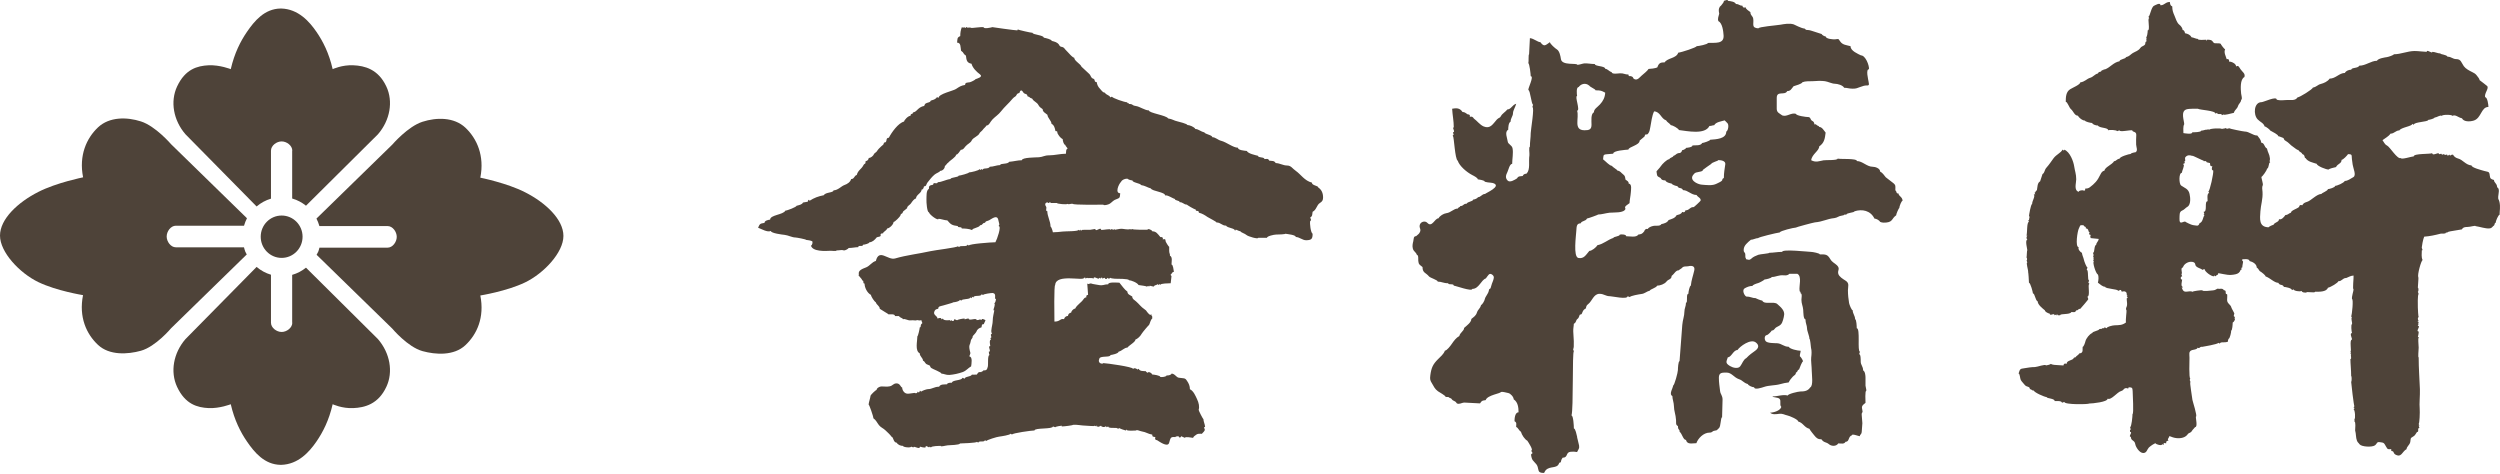
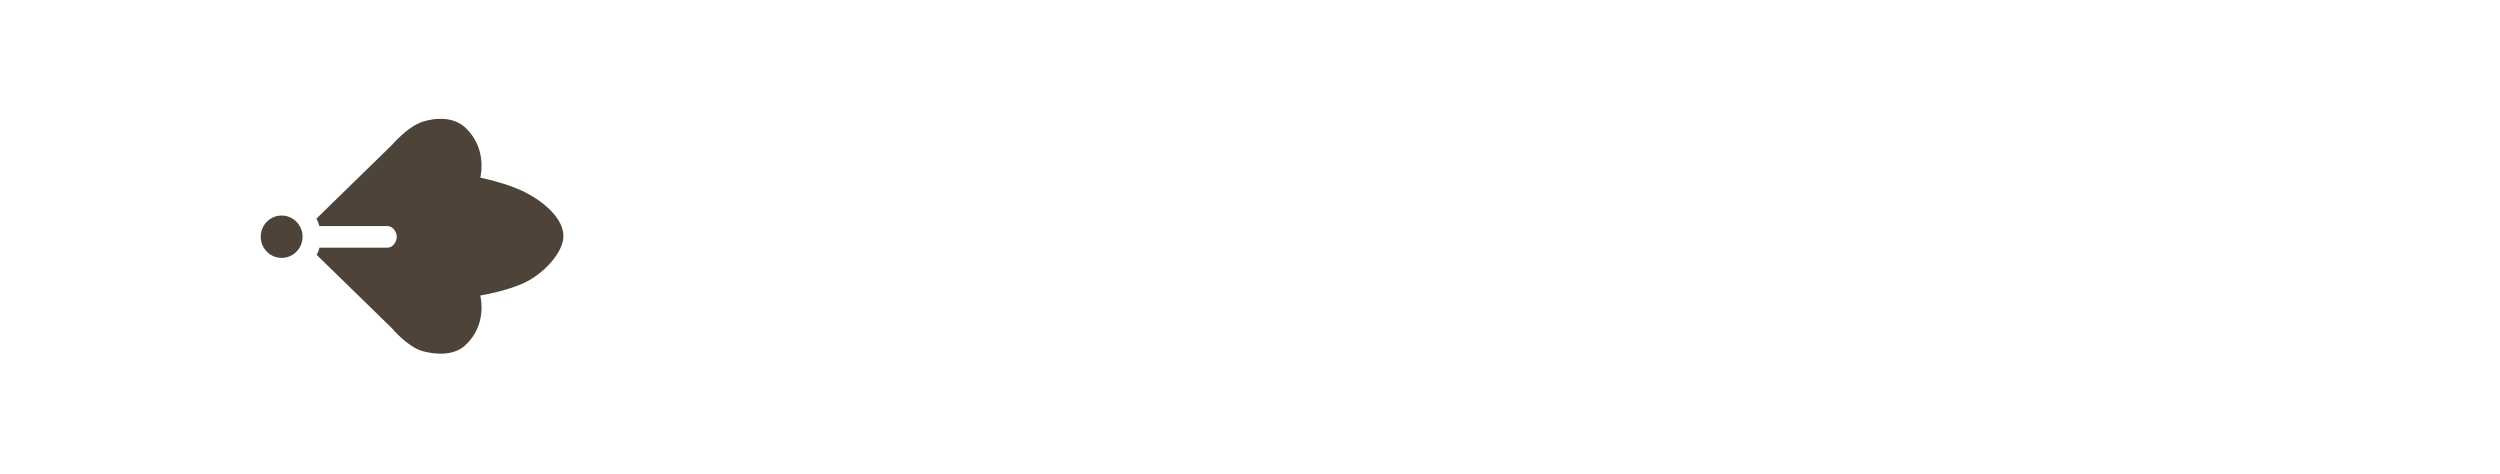
<svg xmlns="http://www.w3.org/2000/svg" width="290" height="55" viewBox="0 0 290 55" fill="none">
  <path d="M32.67 25.002C31.33 25.002 30.243 26.102 30.243 27.459C30.243 28.816 31.33 29.916 32.67 29.916C34.011 29.916 35.098 28.816 35.098 27.459C35.098 26.102 34.011 25.002 32.67 25.002Z" fill="#4E4339" />
-   <path d="M33.908 17.48C33.908 16.885 33.258 16.404 32.671 16.404C32.084 16.404 31.433 16.885 31.433 17.48V23.044C30.814 23.228 30.251 23.533 29.767 23.951L21.516 15.577C20.112 13.955 19.731 11.779 20.54 10.037C21.484 8.013 22.896 7.636 24.198 7.572C25.499 7.516 26.768 8.021 26.768 8.021C27.196 6.167 27.902 4.778 28.648 3.694C29.497 2.457 30.671 1.012 32.56 0.988H32.623C34.591 1.044 35.876 2.481 36.709 3.694C37.455 4.778 38.161 6.151 38.589 8.021C38.589 8.021 39.684 7.508 40.985 7.572C42.286 7.628 43.873 8.013 44.817 10.037C45.634 11.771 45.245 13.955 43.841 15.577L35.495 23.862C35.027 23.485 34.487 23.196 33.892 23.027V17.471L33.908 17.48Z" fill="#4E4339" />
-   <path d="M33.908 37.432C33.908 38.026 33.258 38.508 32.671 38.508C32.084 38.508 31.433 38.026 31.433 37.432V31.868C30.814 31.683 30.251 31.378 29.767 30.96L21.516 39.334C20.112 40.956 19.731 43.132 20.54 44.874C21.484 46.898 22.896 47.275 24.198 47.339C25.499 47.395 26.768 46.89 26.768 46.89C27.196 48.744 27.902 50.133 28.648 51.217C29.497 52.454 30.671 53.899 32.56 53.923H32.623C34.591 53.867 35.876 52.43 36.709 51.217C37.455 50.133 38.161 48.761 38.589 46.89C38.589 46.89 39.684 47.404 40.985 47.339C42.286 47.283 43.873 46.898 44.817 44.874C45.634 43.14 45.245 40.956 43.841 39.334L35.495 31.049C35.027 31.426 34.487 31.715 33.892 31.884V37.44L33.908 37.432Z" fill="#4E4339" />
  <path d="M36.875 29.266C36.835 29.37 36.772 29.458 36.724 29.555L45.507 38.121C45.507 38.121 47.292 40.257 49.014 40.731C50.529 41.148 52.655 41.293 53.988 40.04C55.321 38.788 56.225 36.829 55.718 34.276C55.718 34.276 58.78 33.786 60.898 32.766C63.088 31.714 65.357 29.29 65.357 27.371C65.357 25.452 63.294 23.509 60.898 22.297C58.804 21.229 55.718 20.61 55.718 20.61C56.225 18.057 55.313 16.066 53.988 14.813C52.655 13.561 50.616 13.609 49.014 14.123C47.316 14.661 45.507 16.773 45.507 16.773L36.709 25.355C36.851 25.628 36.962 25.918 37.05 26.223H44.959C45.547 26.223 46.023 26.881 46.023 27.475C46.023 28.069 45.547 28.728 44.959 28.728H37.05C37.05 28.728 37.05 28.744 37.05 28.752C37.002 28.92 36.962 29.097 36.891 29.266H36.875Z" fill="#4E4339" />
-   <path d="M28.474 29.226C28.514 29.33 28.577 29.418 28.625 29.515L19.842 38.081C19.842 38.081 18.057 40.217 16.335 40.691C14.82 41.108 12.694 41.253 11.361 40C10.028 38.748 9.124 36.789 9.631 34.236C9.631 34.236 6.569 33.746 4.451 32.726C2.269 31.674 0 29.25 0 27.331C0 25.412 2.063 23.469 4.459 22.256C6.553 21.189 9.639 20.57 9.639 20.57C9.132 18.017 10.044 16.026 11.369 14.774C12.702 13.521 14.741 13.569 16.343 14.083C18.041 14.621 19.85 16.733 19.85 16.733L28.648 25.316C28.506 25.588 28.395 25.878 28.307 26.183H20.397C19.81 26.183 19.334 26.841 19.334 27.435C19.334 28.029 19.81 28.688 20.397 28.688H28.307C28.307 28.688 28.307 28.704 28.307 28.712C28.355 28.88 28.395 29.057 28.466 29.226H28.474Z" fill="#4E4339" />
-   <path fill-rule="evenodd" clip-rule="evenodd" d="M124.614 6.705C124.614 7.066 125.336 7.403 125.455 7.74C125.757 8.013 126.042 8.286 126.344 8.567C126.558 8.76 126.526 9.041 126.804 9.121C127.113 9.218 126.851 9.523 127.216 9.523C127.264 9.82 127.375 10.069 127.581 10.277C127.764 10.462 127.907 10.743 128.152 10.743C128.375 11.072 128.644 10.984 128.803 11.297C128.867 11.273 128.93 11.241 128.993 11.209C128.993 11.361 130.453 11.867 130.763 11.867C130.763 12.1 130.945 11.835 130.945 12.06C131.485 12.06 131.239 12.22 131.739 12.293C132.222 12.357 132.802 12.807 133.27 12.807C133.27 13.12 135.325 13.377 135.499 13.738C136.023 13.818 136.173 13.995 136.57 14.075C136.713 14.107 137.736 14.364 137.736 14.501C137.974 14.501 138.538 14.717 138.665 14.966C139.014 14.966 139.244 15.247 139.696 15.352C139.815 15.585 140.624 15.657 140.624 15.914C141.005 15.914 141.275 16.243 141.648 16.331C142.282 16.492 143.044 17.134 143.599 17.134C143.599 17.423 144.329 17.479 144.631 17.512C144.781 17.825 145.599 17.985 145.932 18.074C145.932 18.338 146.67 18.178 146.67 18.451C146.963 18.451 147.098 18.355 147.233 18.636C147.542 18.684 147.82 18.611 147.979 18.917C148.431 18.917 148.843 19.198 149.28 19.198C149.78 19.198 149.899 19.543 150.327 19.832C150.882 20.217 151.343 20.98 152.176 21.181C152.176 21.534 152.913 21.526 152.913 21.743C153.31 22.008 153.477 22.409 153.477 22.907C153.477 23.22 153.382 23.381 153.104 23.549C152.723 23.79 152.723 24.336 152.263 24.569C152.207 24.874 152.263 25.083 151.985 25.227C152.017 25.356 152.176 25.613 151.985 25.613C151.906 25.926 152.049 27.01 152.263 27.114C152.263 27.716 152.136 27.853 151.525 27.869C151.089 27.877 150.732 27.491 150.311 27.491C150.311 27.243 149.391 27.162 149.105 27.114C149.105 27.178 148.328 27.21 148.018 27.21C147.804 27.21 146.963 27.387 146.963 27.588H145.948C145.948 27.773 144.766 27.427 144.591 27.259C144.432 27.098 143.893 26.953 143.893 26.825C143.71 26.825 143.48 26.648 143.338 26.64C143.274 26.697 143.361 26.777 143.242 26.737C143.242 26.456 142.362 26.456 142.227 26.175C141.719 26.175 141.624 25.805 141.108 25.805C141.108 25.701 140.291 25.316 140.069 25.171C139.759 24.954 139.434 24.754 139.069 24.673C139.069 24.296 138.696 24.625 138.696 24.296C138.538 24.296 137.673 23.766 137.673 23.734C137.316 23.734 137.244 23.453 136.84 23.453C136.84 23.228 136.284 23.3 136.284 23.076C136.142 23.076 135.293 22.514 135.166 22.698C135.166 22.257 133.674 22.209 133.492 21.855C133.048 21.735 132.881 21.55 132.373 21.47C132.254 21.237 131.35 21.197 131.35 20.908C131.239 20.964 130.786 20.787 130.786 20.723C130.509 20.723 130.176 20.828 130.041 21.092C129.755 21.373 129.311 22.417 129.945 22.417C129.89 22.803 129.977 22.939 129.581 23.076C129.12 23.228 129.081 23.389 128.748 23.622C128.557 23.758 127.994 23.87 127.994 23.742C127.772 23.75 124.455 23.79 124.455 23.646C124.178 23.589 124.059 23.766 123.813 23.646C123.813 23.758 122.599 23.654 122.599 23.549H121.861C121.861 23.308 121.702 23.581 121.583 23.549C121.583 23.381 121.02 23.517 121.345 23.967C121.464 24.119 121.218 24.497 121.488 24.497C121.488 25.091 121.861 25.669 121.861 26.279C121.94 26.279 122.115 26.769 122.131 26.945C122.512 26.945 122.908 26.897 123.289 26.857C123.591 26.817 125.114 26.857 125.114 26.657C125.177 26.697 125.233 26.721 125.296 26.753C125.296 26.608 125.392 26.608 125.392 26.753C125.598 26.729 125.273 26.657 125.812 26.657H126.463C126.526 26.657 126.986 26.552 127.066 26.568C127.066 26.97 127.716 26.263 127.716 26.657C127.97 26.721 128.827 26.472 128.827 26.657C129.057 26.705 128.605 26.456 129.2 26.657C129.2 26.528 129.295 26.528 129.295 26.657C129.493 26.632 129.692 26.592 129.89 26.552C130.374 26.488 130.715 26.713 131.151 26.56V26.648C131.215 26.616 131.286 26.592 131.342 26.56C131.342 26.672 132.825 26.648 133.111 26.648C133.111 26.504 133.555 26.6 133.674 26.833C134.111 26.833 134.277 27.106 134.603 27.5C134.841 27.475 134.944 27.572 134.88 27.78C135.11 27.684 135.221 27.748 135.206 27.973C135.229 28.078 135.555 28.624 135.626 28.624V29.097C135.626 29.402 135.745 29.451 135.713 29.659C136.039 29.82 135.896 30.35 135.896 30.687C136.086 30.687 136.134 31.353 136.173 31.538C135.92 31.538 135.943 31.819 135.801 31.819C135.793 31.907 135.816 31.972 135.896 32.004C135.864 32.293 135.84 32.574 135.801 32.855C135.586 32.879 134.595 32.855 134.595 33.047C134.484 33.064 134.595 33.007 134.499 32.959C134.301 32.975 134.634 33.168 134.214 32.959C134.214 33.136 133.968 32.983 133.841 33.24C133.777 33.256 133.436 33.144 133.373 33.144C133.349 33.176 133.23 33.361 133.238 33.16C133.238 33.152 133.008 33.248 133 33.248C133 33.168 132.349 33.12 132.072 33.064C131.937 32.791 131.191 32.502 130.953 32.502C130.953 32.317 129.573 32.341 129.327 32.333C129.097 32.317 128.811 32.277 128.811 32.221C128.692 32.349 128.565 32.349 128.438 32.221C128.438 32.413 128.16 32.413 128.16 32.221C127.494 32.445 128.129 32.14 127.7 32.221V32.317C127.637 32.277 127.573 32.253 127.51 32.221C127.51 32.566 126.859 31.907 126.859 32.317C126.59 32.172 126.121 32.333 126.121 32.221C125.661 32.453 126.121 32.14 125.749 32.221C125.749 32.646 122.472 31.699 122.401 33.064C122.25 33.064 122.305 36.709 122.313 37.303C122.591 37.303 122.758 37.255 122.98 37.11C123.115 37.006 123.257 36.982 123.424 37.022C123.495 36.789 123.654 36.66 123.884 36.645C123.884 36.46 124.075 36.267 124.257 36.267C124.257 36.106 124.511 35.801 124.717 35.801C124.955 35.32 125.392 35.159 125.725 34.661C125.796 34.557 125.899 34.501 126.026 34.485C125.971 34.324 126.026 34.228 126.217 34.204C126.185 33.77 126.153 33.328 126.121 32.887C126.32 33.039 126.344 32.847 126.59 32.887C126.59 32.919 127.121 33.007 127.367 33.047C128.01 33.176 127.986 32.983 128.549 32.983C128.549 32.678 129.549 32.791 129.85 32.791C130.16 33.16 130.437 33.593 130.779 33.826C130.779 34.148 131.088 34.228 131.342 34.396C131.342 34.693 131.564 34.774 131.778 34.958C132.175 35.304 132.334 35.585 132.762 35.874C133.079 36.099 132.921 36.05 133.159 36.299C133.254 36.396 133.413 36.628 133.571 36.46C133.571 36.893 133.666 36.388 133.666 36.934C133.444 37.134 133.428 37.439 133.293 37.688C133.262 37.688 132.532 38.539 132.429 38.724C132.294 38.981 131.969 39.31 131.715 39.382C131.715 39.679 131.017 40.017 130.779 40.322C130.414 40.322 130.168 40.699 129.755 40.795C129.755 41.012 128.946 41.181 128.819 41.181C128.819 41.494 127.676 41.245 127.534 41.574C127.248 42.225 127.978 42.249 127.978 42.12C128.406 42.136 131.421 42.554 131.421 42.779C131.516 42.746 131.604 42.714 131.707 42.682C131.707 42.915 131.897 42.642 131.897 42.875C131.953 42.851 132.016 42.811 132.08 42.779C132.238 43.092 132.595 43.028 132.921 43.06C132.921 43.148 133.206 43.341 133.206 43.156C133.333 43.156 133.571 43.244 133.666 43.445C133.809 43.445 134.595 43.549 134.595 43.726C134.761 43.774 135.332 43.702 135.332 43.541C135.459 43.597 135.888 43.485 135.888 43.349C136.102 43.316 136.277 43.493 136.419 43.622C136.657 43.846 136.689 43.806 137.07 43.854C137.451 43.903 137.498 43.87 137.697 44.184C137.903 44.481 138.03 44.786 138.03 45.147C138.458 45.364 138.673 45.91 138.855 46.295C139.069 46.737 139.156 47.194 139.045 47.54C139.022 47.604 139.553 48.632 139.601 48.632C139.601 48.873 139.744 49.145 139.791 49.475C139.751 49.651 139.577 49.386 139.744 49.796C139.815 49.972 139.561 50.133 139.418 50.318C139.061 50.318 138.911 50.286 138.704 50.47C138.577 50.583 138.49 50.583 138.395 50.791C138.212 50.775 137.459 50.607 137.459 50.791C137.308 50.727 137.149 50.663 136.999 50.599C136.999 50.8 136.721 50.8 136.721 50.599C136.673 50.599 136.348 50.615 136.348 50.703C135.777 50.655 135.793 50.767 135.618 51.37C135.444 51.956 134.404 51.161 134.222 51.064C134.008 51.048 133.944 50.928 134.023 50.703C133.777 50.647 133.658 50.703 133.658 50.414C133.151 50.334 132.96 50.125 132.453 50.045C132.215 50.005 131.802 49.796 131.802 49.94C131.604 49.94 130.683 50.029 130.683 49.844C130.572 49.828 130.675 49.876 130.596 49.94C130.485 49.924 129.85 49.7 129.85 49.659C129.795 49.683 129.723 49.724 129.668 49.748C129.668 49.499 128.557 49.788 128.557 49.467C128.137 49.675 128.557 49.451 128.184 49.467C128.184 49.603 127.724 49.531 127.724 49.378C127.605 49.434 127.256 49.643 127.256 49.378C127.058 49.354 127.399 49.587 126.978 49.378C126.978 49.483 126.248 49.378 125.955 49.378C125.519 49.378 124.828 49.226 124.463 49.282C124.463 49.346 123.368 49.475 123.162 49.467V49.378C123.075 49.378 122.416 49.483 122.416 49.563C122.329 49.531 122.234 49.499 122.139 49.467C122.139 49.812 120.005 49.603 120.005 49.932C119.679 49.932 117.402 50.245 117.402 50.406C117.339 50.374 117.275 50.342 117.212 50.31C117.212 50.462 116.101 50.623 115.911 50.647C115.697 50.655 114.427 51.048 114.427 51.153C114.364 51.129 114.3 51.096 114.237 51.064C114.237 51.345 113.499 51.081 113.499 51.345C113.436 51.313 113.372 51.289 113.309 51.257C113.309 51.377 111.539 51.442 111.349 51.442C111.349 51.626 110.151 51.635 109.929 51.659C109.667 51.683 109.12 51.859 109.12 51.723C109.048 51.723 108.001 51.723 108.001 51.907C107.938 51.875 107.874 51.851 107.819 51.811C107.819 52.092 107.358 51.482 107.358 51.907C107.208 51.94 106.866 51.867 106.708 51.811C106.708 52.237 105.962 51.626 105.962 51.907C105.875 51.875 105.78 51.851 105.684 51.811C105.684 51.972 104.748 51.891 104.748 51.723C104.486 51.723 104.193 51.626 104.002 51.345C103.63 51.345 103.637 50.687 103.447 50.687C103.193 50.35 103.011 50.213 102.717 49.924C102.455 49.667 102.201 49.611 101.963 49.322C101.741 49.041 101.622 48.728 101.313 48.519C101.313 48.294 100.829 46.922 100.758 46.922C100.797 46.592 100.956 46.167 100.98 45.918C100.996 45.789 101.599 45.227 101.686 45.227C101.686 45.011 102.067 44.818 102.249 44.826C102.717 44.826 102.86 44.882 103.217 44.81C103.574 44.738 103.614 44.473 104.002 44.473C104.439 44.473 104.471 44.946 104.653 44.946C104.653 45.243 104.867 45.605 105.2 45.661C105.502 45.709 106.145 45.516 106.145 45.605C106.359 45.637 106.454 45.573 106.422 45.42C106.573 45.573 106.668 45.548 106.7 45.324C106.755 45.3 106.771 45.42 106.89 45.42C106.89 45.356 107.477 45.139 107.636 45.139C108.144 45.139 108.358 44.858 108.937 44.858C109.096 44.537 109.532 44.609 109.865 44.577C109.865 44.392 110.27 44.392 110.429 44.392C110.429 44.063 111.635 44.151 111.635 43.822C111.722 43.854 111.817 43.879 111.912 43.927C111.912 43.654 112.61 43.734 112.745 43.453C112.706 43.469 113.261 43.453 113.309 43.453C113.531 43.108 113.507 43.164 113.864 43.164C113.864 42.939 114.046 43.204 114.046 42.971C114.435 42.971 114.483 42.915 114.586 42.538C114.657 42.297 114.53 41.189 114.784 41.189C114.665 40.932 114.768 41.004 114.689 40.803C115.07 40.803 114.499 40.145 114.872 40.145C114.879 40.121 114.697 39.39 114.967 39.39C114.935 39.326 114.903 39.262 114.872 39.206C115.189 39.206 114.745 38.74 115.062 38.74C115.07 38.7 114.975 38.547 114.991 38.355C115.03 37.905 115.157 37.552 115.157 37.182C115.157 36.765 115.292 36.315 115.34 36.002H115.252C115.221 35.785 115.506 35.384 115.34 35.159C115.467 35.159 115.53 34.766 115.53 34.685C115.252 34.685 115.681 34.067 115.157 33.987C115.03 33.971 114.039 34.107 114.039 34.22C113.975 34.188 113.92 34.163 113.856 34.131C113.856 34.461 112.92 34.18 112.92 34.509C112.856 34.477 112.801 34.453 112.737 34.412V34.597C112.674 34.565 112.61 34.533 112.555 34.501C112.555 34.766 111.531 34.629 111.531 34.878C111.468 34.846 111.405 34.822 111.341 34.782C111.341 34.95 110.762 35.063 110.603 35.063C110.603 35.111 109.564 35.384 109.389 35.44C109.12 35.528 108.834 35.496 108.834 35.818C108.691 35.842 108.517 35.882 108.437 36.026C108.128 36.556 108.747 36.604 108.747 36.95C108.794 36.95 109.207 36.749 109.207 37.046C109.27 37.014 109.326 36.982 109.389 36.95C109.389 37.239 110.191 37.134 110.222 37.134C110.222 37.271 110.318 37.271 110.318 37.134C110.532 37.303 110.659 37.271 110.691 37.038C110.817 37.006 110.905 37.174 111.063 37.134C111.063 37.07 111.746 36.934 111.896 36.95V37.046C111.952 37.054 112.222 36.925 112.365 36.95C112.365 37.287 113.293 36.797 113.293 37.134C113.396 37.134 113.666 37.102 113.666 37.038C113.729 37.062 113.793 37.102 113.856 37.134C113.856 36.869 114.197 37.086 114.316 37.134C114.277 37.303 114.173 37.423 114.126 37.6C113.848 37.6 113.912 37.728 113.856 37.969C113.547 38.058 113.34 38.218 113.253 38.491C113.213 38.603 112.809 39.005 112.833 39.005C112.833 39.318 112.65 39.23 112.595 39.615C112.547 39.968 112.396 39.992 112.444 40.37C112.46 40.547 112.507 40.715 112.555 40.892C112.603 41.076 112.428 41.213 112.46 41.365C112.841 41.365 112.69 42.249 112.65 42.498C112.285 42.698 112.111 42.995 111.682 43.156C111.182 43.333 110.651 43.453 110.127 43.493C109.738 43.517 109.469 43.341 109.207 43.341C109.207 43.18 108.183 42.811 108.033 42.69C107.771 42.474 108.057 42.449 107.62 42.305C107.239 42.176 107.39 42 107.065 41.831C107.065 41.51 106.692 41.357 106.692 40.988C106.113 40.699 106.414 39.575 106.414 39.013C106.494 39.013 106.692 38.114 106.692 37.977C106.906 37.977 106.692 37.656 106.978 37.512C107.009 37.375 106.882 37.295 106.882 37.134C106.597 37.231 106.557 37.118 106.327 37.134C106.327 37.231 105.938 37.118 105.684 37.158C105.28 37.222 104.986 36.909 104.74 37.038C104.74 36.877 104.391 36.885 104.28 36.66H103.82C103.82 36.364 103.13 36.484 103.074 36.468C103.074 36.428 102.265 35.978 102.051 35.818C102.051 35.488 101.694 35.4 101.591 35.063C101.408 34.966 101.035 34.388 101.035 34.212C100.591 33.987 100.289 33.345 100.289 32.895C100.028 32.895 100.274 32.526 100.012 32.526C100.012 32.309 99.385 31.859 99.639 31.859C99.464 31.345 100.123 31.161 100.488 31.008C100.908 30.831 101.146 30.39 101.599 30.27C101.979 28.784 102.987 30.229 103.836 29.98C105.177 29.587 106.565 29.442 107.93 29.137C108.35 29.033 111.095 28.704 111.095 28.567C111.151 28.599 111.214 28.632 111.278 28.664C111.278 28.415 112.214 28.688 112.214 28.383C112.277 28.415 112.333 28.447 112.396 28.479C112.396 28.294 114.991 28.102 115.467 28.102C115.657 27.773 116.204 26.223 115.839 26.223C115.871 26.167 115.903 26.095 115.927 26.03C115.935 26.03 115.816 25.589 115.792 25.468C115.641 24.874 115.03 25.404 114.729 25.556C114.475 25.685 114.38 25.589 114.253 25.846C113.927 25.846 114.023 26.127 113.697 26.127C113.539 26.448 112.769 26.448 112.769 26.689C112.428 26.528 111.865 26.504 111.563 26.504C111.563 26.231 111.103 26.48 111.103 26.223C110.46 26.135 110.318 26.078 109.889 25.564C109.58 25.564 109.128 25.38 108.866 25.38C108.866 25.661 107.834 24.938 107.755 24.625C107.533 24.625 107.454 23.445 107.469 23.148C107.485 22.779 107.422 22.072 107.755 21.903C107.755 21.614 107.771 21.542 108.033 21.47C108.199 21.478 108.287 21.406 108.31 21.237C108.461 21.237 108.778 21.333 108.778 21.133C109.239 21.133 109.675 20.843 110.262 20.763C110.262 20.562 111.198 20.579 111.198 20.378C111.381 20.378 112.404 20.097 112.404 20C112.603 20 113.61 19.768 113.61 19.623C113.674 19.655 113.737 19.695 113.793 19.72C113.793 19.543 113.912 19.631 113.983 19.72C113.983 19.422 114.665 19.663 114.816 19.342C115.252 19.342 115.617 19.149 116.022 19.149C116.022 18.909 116.903 19.085 117.053 18.772C117.609 18.724 118.069 18.587 118.537 18.587C118.537 18.25 120.179 18.266 120.52 18.242C121.02 18.202 121.115 18.017 121.726 18.017C122.337 18.017 122.996 17.833 123.646 17.833C123.67 17.672 123.638 17.263 123.837 17.263C123.837 17.134 123.614 16.99 123.559 16.797C123.4 16.797 123.273 16.323 123.273 16.139C123.011 16.01 122.845 15.761 122.71 15.536C122.575 15.312 122.758 15.207 122.432 15.207C122.369 14.87 122.29 14.517 121.972 14.356C121.972 14.011 121.504 13.658 121.504 13.32C121.274 13.12 120.949 12.991 120.949 12.662C120.766 12.526 120.584 12.429 120.473 12.212C120.282 11.827 119.925 11.811 119.735 11.442C119.283 11.289 119.632 11.321 119.18 11.161C119.18 10.815 118.862 10.992 118.688 10.703C118.489 10.35 118.331 10.486 118.243 10.791C118.108 10.815 117.982 10.855 117.926 11C117.831 11.241 117.68 11.185 117.458 11.45C116.982 12.028 116.553 12.357 116.109 12.927C115.839 13.288 115.443 13.529 115.133 13.85C114.848 14.139 114.745 14.557 114.435 14.557C114.316 14.758 114.11 14.886 113.983 15.079C113.92 15.175 113.674 15.352 113.642 15.424C113.499 15.809 112.88 15.938 112.714 16.299C112.587 16.58 112.253 16.685 112.015 16.957C111.833 17.166 111.754 17.375 111.46 17.375C111.333 17.536 111.111 17.945 110.905 17.945C110.905 18.218 110.222 18.579 109.976 18.884C109.905 18.884 109.746 19.166 109.604 19.262C109.604 19.559 109.334 19.824 109.048 19.824C109.048 19.944 108.596 20.097 108.437 20.233C108.104 20.506 107.89 20.795 107.588 21.173C107.414 21.398 107.493 21.614 107.184 21.614C107.144 21.775 107.097 21.992 106.906 21.992C106.906 22.409 106.256 22.586 106.256 23.027C106.065 23.027 105.803 23.389 105.7 23.549C105.526 23.822 105.224 23.87 105.224 24.151C105.073 24.28 104.915 24.4 104.764 24.529C104.621 24.97 104.534 24.633 104.447 25.003C104.415 25.123 103.812 25.749 103.653 25.749C103.653 26.046 103.154 26.504 102.908 26.504C102.836 26.777 102.439 26.873 102.439 27.066C102.194 27.05 102.098 27.154 102.162 27.355C102.067 27.5 101.821 27.451 101.694 27.54C101.48 27.829 101.17 28.102 100.853 28.102C100.853 28.246 100.274 28.391 100.107 28.391C100.107 28.68 99.552 28.375 99.552 28.672C99.203 28.672 98.877 28.768 98.433 28.768C98.433 28.872 97.981 29.081 97.901 29.049C97.632 28.953 97.441 29.049 97.045 29.049C97.045 29.169 96.481 29.081 96.338 29.089C95.751 29.129 94.252 29.202 94.07 28.487C94.22 28.487 94.315 28.038 94.204 27.981C94.014 27.893 93.744 27.853 93.514 27.829C93.514 27.756 92.403 27.548 92.261 27.548C91.88 27.548 91.42 27.283 90.999 27.243C90.729 27.218 89.42 27.05 89.42 26.793C89.032 26.986 88.334 26.56 87.937 26.416C88.143 25.942 88.167 25.942 88.683 25.854C88.683 25.597 89.071 25.508 89.333 25.476C89.333 24.922 90.864 24.922 91.102 24.433C91.309 24.433 92.403 24.007 92.403 23.87C92.689 23.79 93.03 23.742 93.149 23.493C93.34 23.469 93.522 23.437 93.704 23.397C93.704 23.18 93.895 23.084 93.895 23.3C94.466 22.931 94.903 22.779 95.569 22.642C95.743 22.281 96.688 22.377 96.688 22.08C97.195 22.08 97.608 21.582 97.941 21.47C98.306 21.341 98.631 21.125 98.734 20.771C99.123 20.771 99.06 20.386 99.385 20.298C99.52 19.752 99.924 19.623 100.139 19.198C100.321 18.844 100.408 19.149 100.408 18.7C100.646 18.644 100.718 18.563 100.781 18.323C101.019 18.323 101.305 18.074 101.384 17.873C101.424 17.76 101.622 17.688 101.71 17.56C101.844 17.335 102.027 17.158 102.209 16.99C102.455 16.741 102.432 16.917 102.551 16.54C103.011 16.54 102.654 15.978 103.106 15.978C103.415 15.376 104.193 14.268 104.875 14.099C104.875 13.947 105.327 13.433 105.621 13.433C105.621 13.096 105.899 13.32 105.899 13.056C106.271 12.951 106.256 12.855 106.533 12.622C106.724 12.453 106.946 12.333 107.2 12.293C107.311 11.963 107.43 11.972 107.731 11.875C108.104 11.747 107.779 11.691 108.16 11.61C108.334 11.578 108.604 11.434 108.691 11.265C108.755 11.289 108.81 11.329 108.874 11.353C108.874 10.888 110.564 10.542 110.889 10.326C111.293 10.061 111.46 9.932 111.952 9.852C111.952 9.531 112.238 9.595 112.507 9.539C112.658 9.507 113.158 9.25 113.158 9.186C113.364 9.097 114.086 8.937 113.666 8.615C113.285 8.334 112.817 7.877 112.698 7.395C112.134 7.291 112.111 6.962 112.047 6.456C111.65 6.191 111.881 6.159 111.484 5.886C111.405 5.476 111.484 4.946 111.024 4.946C111.071 4.561 110.992 4.336 111.389 4.192C111.389 3.822 111.436 3.485 111.579 3.148C111.643 3.18 111.698 3.212 111.762 3.244C111.762 3.019 111.912 3.26 112.047 3.244C112.015 3.148 112.047 3.116 112.142 3.148C112.142 3.292 112.444 3.116 112.698 3.244C112.698 3.268 113.872 3.108 114.094 3.148C114.094 3.389 114.943 3.204 115.117 3.148C115.117 3.156 117.736 3.525 118.005 3.525C118.085 3.461 117.989 3.405 118.101 3.429C118.101 3.461 119.568 3.806 119.775 3.806C119.775 4.031 121.076 4.071 121.076 4.368C121.306 4.408 122.004 4.577 122.004 4.746C122.345 4.834 122.623 4.89 122.837 5.171C122.908 5.348 123.027 5.444 123.21 5.444C123.464 5.508 123.495 5.693 123.694 5.87C123.948 6.102 124.4 6.721 124.693 6.721M214.669 5.396C214.669 5.902 215.55 6.263 215.875 6.424C216.391 6.424 216.843 7.58 216.803 8.029C216.399 8.029 216.724 9.234 216.756 9.483C216.811 9.892 216.843 9.732 216.708 9.908C216.232 9.908 216.153 9.964 215.78 10.093C215.407 10.221 215.359 10.286 214.899 10.286C214.463 10.286 214.304 10.181 213.923 10.181C213.765 9.884 213.154 9.715 212.852 9.715C212.511 9.715 212.043 9.467 211.694 9.418C211.234 9.354 210.742 9.386 210.274 9.418C209.909 9.434 209.433 9.394 209.076 9.539C209.076 9.635 208.751 9.772 208.616 9.82C208.425 9.884 208.243 9.94 208.052 10.005C207.798 10.31 207.719 10.566 207.315 10.566C207.045 11.12 206.101 10.478 206.101 11.353V12.606C206.101 13.063 206.402 13.136 206.751 13.393C207.291 13.585 207.775 13.023 208.338 13.208C208.338 13.417 209.52 13.585 209.83 13.585C210.083 13.69 209.956 13.826 210.194 14.011C210.377 14.083 210.464 14.228 210.472 14.437C210.583 14.396 210.655 14.404 210.71 14.485C210.821 14.605 211.027 14.597 211.027 14.726C211.361 14.726 211.567 15.135 211.773 15.384C211.686 16.107 211.607 16.588 211.027 16.982C211.027 17.503 210.179 17.881 210.099 18.587C210.647 18.876 210.996 18.692 211.535 18.595C211.789 18.547 213.17 18.628 213.17 18.395C213.439 18.491 215.407 18.338 215.407 18.684C216.042 18.684 216.565 19.342 217.216 19.342C217.533 19.342 218.096 19.527 218.096 19.904C218.382 20.041 218.541 20.314 218.747 20.562C219.025 20.779 219.31 20.988 219.58 21.205C219.953 21.486 219.858 21.622 219.858 22.072C220.08 22.265 219.905 22.449 220.231 22.449C220.231 22.762 220.683 22.819 220.699 23.292C220.564 23.292 220.318 23.951 220.318 24.135C220.254 24.135 219.953 24.826 219.953 24.978C219.453 25.316 219.572 25.717 218.874 25.805C218.612 25.837 218.334 25.854 218.088 25.733C218.001 25.549 217.636 25.356 217.438 25.356C216.978 24.416 216.01 24.224 215.113 24.513C215.113 24.673 214.185 24.681 214.185 24.89C213.654 24.89 214.137 24.946 213.654 25.011C213.249 25.059 213.146 25.259 212.781 25.3C211.908 25.388 211.464 25.717 210.52 25.797C210.321 25.822 208.314 26.359 208.314 26.4C208.084 26.4 206.458 26.785 206.458 26.962C206.093 27.002 203.943 27.524 203.943 27.62C203.673 27.62 203.372 27.813 203.102 27.813C202.737 28.118 202.277 28.471 202.269 28.961C202.253 29.386 202.459 29.162 202.459 29.603C202.459 30.181 202.475 29.651 202.546 30.069C202.848 30.125 202.919 30.213 203.141 30.013C203.364 29.788 203.681 29.667 203.967 29.555C204.197 29.475 205.244 29.41 205.244 29.322C205.728 29.322 206.156 29.218 206.727 29.218C206.727 28.864 209.806 29.218 210.075 29.218C210.258 29.218 211.099 29.378 211.099 29.507C211.781 29.507 211.98 29.491 212.321 30.069C212.543 30.438 212.836 30.526 213.098 30.783C213.495 31.201 213.13 31.329 213.241 31.763C213.336 32.1 213.796 32.373 214.066 32.542C214.574 32.855 214.36 33.224 214.36 33.666C214.36 34.244 214.423 34.685 214.494 35.151C214.526 35.336 214.78 35.994 214.915 35.994C214.915 36.396 215.193 36.628 215.193 37.03C215.351 37.03 215.383 37.881 215.383 38.074C215.819 38.074 215.423 40.795 215.756 40.795C215.724 40.892 215.7 40.988 215.661 41.084C215.851 41.084 215.843 41.719 215.843 41.928C215.843 42.361 216.121 42.489 216.121 42.963C216.367 43.092 216.399 43.59 216.399 43.83V44.738C216.399 44.826 216.518 45.235 216.494 45.324C216.319 45.324 216.399 46.512 216.399 46.729C215.986 47.05 215.923 47.13 216.034 47.596C216.121 47.981 215.923 47.732 215.962 48.166C215.978 48.471 216.002 48.776 216.034 49.089C216.01 49.419 215.978 49.74 215.962 50.077C215.93 50.454 215.748 50.358 215.748 50.591C215.645 50.631 214.82 50.261 214.82 50.494C214.36 50.647 214.558 51.249 214.082 51.249C213.923 51.554 213.558 51.434 213.241 51.434C212.995 51.819 212.424 51.763 212.162 51.53C211.837 51.249 211.567 51.377 211.289 50.96C210.909 50.96 210.718 50.848 210.448 50.494C210.448 50.494 209.933 49.876 209.893 49.74C209.282 49.587 209.179 49.049 208.592 48.897C208.592 48.656 207.576 48.238 207.33 48.19C206.997 48.126 206.839 47.957 206.386 48.005C206.053 48.038 205.609 48.134 205.331 47.869C205.72 47.869 206.521 47.644 206.632 47.203C206.378 46.929 206.664 46.512 206.418 46.255C206.22 46.07 205.609 46.111 205.609 45.982C206.172 45.998 206.87 45.717 207.378 45.886C207.378 45.693 208.6 45.412 208.838 45.412C209.282 45.412 209.711 45.364 209.98 44.946C210.369 44.754 210.163 43.461 210.163 43.019C210.163 42.578 210.052 41.751 210.099 41.462C210.147 41.1 210.171 40.683 210.075 40.338C210.052 40.177 209.988 39.302 209.893 39.302C209.893 38.965 209.615 38.411 209.615 38.082C209.615 37.752 209.433 37.487 209.433 37.038C209.179 37.038 209.195 36.219 209.171 35.93C209.139 35.512 208.965 35.223 208.965 34.782C208.965 34.629 209.084 34.027 208.87 34.027C208.87 33.65 208.79 34.011 208.751 33.706C208.663 33.176 209.052 32.068 208.497 31.763H207.568C207.394 31.948 207.172 31.956 206.942 31.939C206.323 31.875 206.021 32.132 205.522 32.132C205.522 32.261 204.823 32.421 204.689 32.421C204.689 32.469 204.086 32.807 203.943 32.839C203.784 32.879 203.292 33.039 203.292 33.168C202.975 33.168 202.697 33.272 202.388 33.441C202.055 33.634 202.308 34.236 202.554 34.396C203.07 34.396 203.245 34.589 203.673 34.589C203.673 34.621 204.3 34.87 204.419 34.87C204.673 35.392 205.799 34.902 206.18 35.279C206.339 35.44 206.577 35.609 206.743 35.842C207.1 36.315 206.95 36.645 206.831 37.118C206.696 37.592 206.561 37.72 206.093 37.945C205.823 38.082 205.839 38.339 205.529 38.339C205.442 38.475 205.109 38.844 204.95 38.868C204.649 38.909 204.657 39.39 204.823 39.575C205.022 39.816 205.799 39.8 206.164 39.816C206.688 39.856 206.918 40.225 207.489 40.225C207.624 40.498 208.52 40.675 208.877 40.691C208.877 40.876 208.743 41.173 208.79 41.349C208.87 41.349 209.115 41.743 209.155 41.911C209.052 41.911 208.758 42.666 208.695 42.851C208.394 43.003 208.624 43.076 208.322 43.228C208.322 43.501 208.14 43.501 207.957 43.702C207.775 43.895 207.6 44.111 207.489 44.36C207.148 44.392 206.823 44.473 206.497 44.561C205.894 44.73 205.212 44.681 204.633 44.882C204.443 44.946 203.483 45.276 203.483 44.922C203.284 44.922 202.84 44.754 202.737 44.545C202.253 44.416 202.158 44.119 201.713 43.983C201.118 43.774 200.872 43.22 200.285 43.22C199.762 43.22 199.389 43.204 199.389 43.814C199.389 44.368 199.468 44.826 199.532 45.372C199.579 45.749 199.817 45.878 199.817 46.351C199.817 47.034 199.762 47.724 199.762 48.407C199.579 48.407 199.635 49.483 199.389 49.675C199.087 49.9 199.325 49.884 198.921 49.956C198.548 50.013 198.675 50.181 198.318 50.181C197.596 50.181 196.961 50.872 196.779 51.41C196.295 51.41 195.716 51.61 195.573 51.032C195.24 51.032 195.128 50.294 194.835 50.085C194.835 49.7 194.644 49.956 194.644 49.426C194.351 49.282 194.446 49.049 194.422 48.728C194.383 48.07 194.176 47.652 194.176 47.114C194.176 46.729 193.994 46.295 193.994 45.942C193.558 45.717 194.081 45.003 194.081 44.722C194.232 44.722 194.637 43.18 194.637 42.931C194.637 42.746 194.676 41.895 194.827 41.895C194.883 41.205 194.93 40.498 194.986 39.8C195.041 39.101 195.097 38.403 195.144 37.696C195.192 37.102 195.39 36.66 195.39 36.155C195.39 35.761 195.573 35.544 195.573 35.119C195.827 35.119 195.541 34.083 195.85 34.083C195.85 33.883 195.993 33.136 196.136 33.136C196.207 32.453 196.382 32.052 196.533 31.378C196.652 30.864 196.271 30.783 195.858 30.88C195.644 30.928 195.406 30.872 195.216 30.976C195.089 31.153 194.748 31.297 194.748 31.353C194.367 31.353 194.24 31.763 193.907 32.004C193.907 32.429 193.518 32.373 193.304 32.67C193.089 32.951 192.566 33.136 192.233 33.136C192.106 33.401 191.392 33.561 191.392 33.706C190.971 33.818 190.797 34.067 190.376 34.107C190.186 34.131 189.075 34.316 189.075 34.461C188.988 34.428 188.893 34.396 188.797 34.364C188.797 34.774 187.02 34.364 186.782 34.364C186.219 34.364 186.076 34.083 185.545 34.083C184.862 34.083 184.688 34.918 184.243 35.264C184.013 35.44 184.021 35.512 183.958 35.777C183.752 35.882 183.648 35.994 183.561 36.219C183.474 36.436 183.482 36.476 183.276 36.492C183.22 36.492 183.18 36.845 183.03 36.958C182.712 37.199 182.95 37.311 182.562 37.568C182.562 37.825 182.482 38.082 182.498 38.451C182.514 38.724 182.657 40.482 182.474 40.482C182.506 40.579 182.538 40.675 182.569 40.763C182.363 40.763 182.538 47.468 182.292 48.198C182.506 48.198 182.569 49.41 182.569 49.7C182.752 49.7 182.895 50.47 182.942 50.647C182.903 50.647 183.125 51.378 183.172 51.675C183.236 52.044 183.093 52.1 182.942 52.437C182.688 52.389 182.45 52.373 182.197 52.405C181.586 52.462 181.927 53.096 181.26 53.096C181.197 53.216 181.118 53.304 181.094 53.433C181.03 53.818 180.935 53.521 180.84 53.77C180.61 54.38 179.801 54.035 179.325 54.525C179.071 54.79 179.269 54.91 178.841 54.846C178.42 54.774 178.484 54.557 178.373 54.164C178.238 53.682 177.762 53.553 177.666 53.08C177.635 52.927 177.524 52.63 177.73 52.63C177.833 52.429 177.603 52.413 177.635 52.253C177.912 52.253 177.286 51.289 177.167 51.121C176.881 50.976 176.524 50.454 176.429 50.085C176.135 49.884 176.159 49.667 175.873 49.523C175.873 49.218 175.977 49.009 175.683 48.864C175.683 48.575 175.723 47.829 176.151 47.829C176.151 47.259 176.08 46.648 175.588 46.319C175.588 46.046 175.223 45.653 174.977 45.597C174.731 45.557 174.342 45.412 174.104 45.468C174.104 45.645 172.525 45.822 172.335 46.416C171.962 46.48 171.907 46.44 171.684 46.793C171.375 46.777 171.066 46.761 170.756 46.745C170.447 46.729 170.137 46.713 169.828 46.697C169.55 46.721 169.281 46.938 168.995 46.793C168.725 46.376 168.622 46.641 168.344 46.231C167.86 46.07 168.281 46.046 167.694 46.046C167.694 45.886 167.019 45.541 166.805 45.388C166.432 45.123 166.305 44.802 166.115 44.481C165.909 44.144 165.853 44.031 165.917 43.533C166.036 42.642 166.234 42.241 166.797 41.679C167.067 41.398 167.488 41.068 167.607 40.675C167.837 40.675 168.257 40.113 168.416 39.88C168.638 39.551 168.924 39.166 169.281 38.981C169.376 38.555 169.836 38.395 169.836 38.041C170.161 37.752 170.677 37.391 170.677 36.998C170.978 36.749 171.208 36.628 171.327 36.243C171.462 35.858 171.7 35.801 171.796 35.4C171.954 35.32 172.192 34.926 172.24 34.693C172.295 34.396 172.637 34.083 172.7 33.73C172.779 33.312 172.851 33.714 172.962 33.24C173.009 33.007 173.113 32.791 173.192 32.574C173.279 32.293 173.366 32.1 173.136 31.891C172.74 31.562 172.621 31.98 172.359 32.293C171.796 32.486 171.565 33.513 170.78 33.513C170.78 33.858 168.828 33.136 168.638 33.136C168.638 32.847 167.987 33.096 167.987 32.855C167.392 32.855 167.273 32.67 166.781 32.67C166.781 32.477 165.901 32.237 165.758 32.06C165.417 31.626 165.012 31.683 165.012 30.976C164.687 30.711 164.56 30.695 164.52 30.262C164.505 30.101 164.568 29.571 164.362 29.571C164.243 29.21 163.973 29.194 163.886 28.816C163.814 28.535 163.87 28.254 163.941 27.981C164.005 27.708 163.949 27.395 164.267 27.395C164.386 27.267 164.552 27.186 164.647 27.034C164.933 26.6 164.608 26.512 164.687 26.119C164.766 25.725 165.306 25.556 165.576 25.854C166.115 26.432 166.424 25.324 166.869 25.324C167.012 25.035 167.464 24.77 167.773 24.73C168.313 24.665 168.622 24.192 169.106 24.192C169.209 23.975 169.384 24.063 169.384 23.903C169.82 23.903 169.685 23.63 170.129 23.63C170.264 23.365 170.875 23.381 170.875 23.156C171.018 23.156 171.431 23.003 171.431 22.875C171.788 22.875 171.899 22.497 172.272 22.497C172.272 22.425 174.326 21.574 173.168 21.229C172.938 21.165 172.176 21.181 172.176 20.988C171.93 20.884 171.684 20.835 171.423 20.803C171.423 20.635 171.002 20.418 170.764 20.298C170.137 19.968 169.304 19.27 169.098 18.644C168.765 18.475 168.67 15.809 168.543 15.809C168.455 15.392 168.765 16.01 168.543 15.344C168.892 15.344 168.384 14.774 168.638 14.774C168.638 14.019 168.487 13.345 168.448 12.614C168.955 12.509 169.352 12.526 169.653 12.991C169.923 12.991 170.018 13.128 170.248 13.264C170.471 13.264 170.55 13.361 170.494 13.553C170.709 13.481 170.859 13.553 170.963 13.746C171.343 14.019 171.661 14.477 172.105 14.669C172.875 14.99 173.168 14.388 173.636 13.866C173.866 13.617 173.985 13.73 174.12 13.449C174.239 13.2 174.628 12.983 174.858 12.694C175.286 12.694 175.421 12.156 175.881 12.036C175.786 12.405 175.509 12.823 175.509 13.12C175.509 13.481 175.231 13.69 175.231 14.107C174.977 14.236 174.953 14.806 174.953 15.055C174.493 15.28 174.866 16.09 174.898 16.428C174.929 16.725 175.382 16.829 175.453 17.198C175.564 17.728 175.413 18.459 175.413 19.005C175.12 19.005 174.977 19.712 174.866 19.944C174.683 20.314 174.58 20.619 174.882 20.94C175.151 21.221 175.707 20.86 175.977 20.691C176.127 20.41 176.326 20.458 176.627 20.418C176.754 20.169 176.841 20.201 177.095 20.129C177.54 19.623 177.294 18.772 177.413 18.009C177.444 17.833 177.309 17.03 177.468 17.03C177.468 16.395 177.563 16.002 177.563 15.432C177.563 15.095 178.031 12.421 177.754 12.421C177.778 12.325 177.817 12.236 177.841 12.14C177.635 12.14 177.516 10.446 177.286 10.446C177.238 10.229 177.976 8.84 177.563 8.84C177.563 8.599 177.413 7.339 177.286 7.339C177.349 7.146 177.278 6.303 177.373 6.303C177.413 5.677 177.436 5.051 177.468 4.424C177.928 4.465 178.365 4.89 178.682 4.89C179.126 5.5 179.285 5.235 179.793 4.89C179.793 5.083 180.412 5.621 180.602 5.733C180.903 5.918 181.014 6.488 181.07 6.865C181.189 7.644 182.958 7.275 182.958 7.516C183.141 7.54 183.553 7.379 183.76 7.355C184.124 7.323 184.537 7.427 184.997 7.427C184.997 7.716 186.211 7.628 186.211 7.989C186.497 7.989 186.624 8.278 186.957 8.367C186.957 8.648 187.734 8.511 187.925 8.503C188.361 8.487 188.48 8.648 188.908 8.648C188.877 8.792 188.972 8.864 189.178 8.832C189.575 8.969 189.329 9.041 189.591 9.178C189.94 9.354 190.194 8.977 190.424 8.776C190.67 8.559 191.114 8.214 191.233 7.997C191.392 7.997 192.074 7.933 192.256 7.805C192.423 7.299 192.637 7.234 193.097 7.234C193.454 6.697 194.454 6.793 194.676 6.11C195.041 6.078 196.81 5.5 196.81 5.356C197.017 5.356 198.119 5.147 198.119 4.978C198.929 4.938 200.008 5.147 199.936 4.103C199.905 3.613 199.793 2.674 199.333 2.449C199.214 2.176 199.365 1.863 199.428 1.59C199.365 1.213 199.333 1.052 199.516 0.755C199.571 0.755 199.746 0.522 199.817 0.426C199.905 0.33 199.96 0.225 199.984 0.097C200.111 0.065 200.444 -0.104 200.444 0.097C200.793 0.145 201.229 0.185 201.372 0.466C201.753 0.466 201.737 0.659 202.118 0.659C202.15 0.868 202.277 0.932 202.491 0.843C202.491 1.052 202.895 1.285 203.046 1.405C203.046 1.815 203.316 1.823 203.372 2.16C203.475 2.778 203.11 3.228 203.974 3.292C203.974 3.108 206.061 2.947 206.521 2.867C206.997 2.786 207.584 2.674 208.068 2.827C208.068 2.851 209.068 3.292 209.179 3.292C209.496 3.292 209.338 3.477 209.647 3.477C209.925 3.477 210.163 3.581 210.432 3.662C210.726 3.766 211.027 3.854 211.321 3.951C211.321 4.047 211.646 4.232 211.789 4.232C211.789 4.513 212.638 4.585 212.876 4.561C213.265 4.537 213.209 4.416 213.455 4.794C213.733 5.219 214.185 5.227 214.661 5.356M184.339 9.908C184.434 10.109 185.084 10.326 185.084 10.478C185.695 10.478 185.759 10.518 186.203 10.751C186.179 11.289 185.957 11.731 185.592 12.116C185.291 12.445 184.894 12.646 184.894 13.023C184.513 13.216 184.616 14.027 184.616 14.477C184.616 15.047 184.315 15.111 183.791 15.111C182.466 15.095 183.22 13.674 182.942 12.839C183.347 12.839 182.633 11.137 182.942 11.137C182.911 10.944 182.815 10.101 183.125 10.101C183.371 9.74 183.91 9.563 184.331 9.916M187.131 17.817C187.131 17.471 188.567 17.383 188.901 17.351C188.901 17.03 190.202 16.853 190.202 16.307C190.384 16.155 190.575 16.002 190.757 15.841C190.924 15.336 190.963 15.793 191.193 15.48C191.368 15.255 191.376 15.023 191.439 14.733C191.55 14.171 191.622 13.417 191.876 12.919C192.606 12.959 192.669 13.762 193.272 13.963C193.391 14.196 193.637 14.26 193.827 14.525C194.034 14.525 194.652 14.87 194.764 15.087C195.716 15.199 197.778 15.657 198.294 14.613C198.588 14.613 198.627 14.525 198.849 14.525C199.032 14.155 199.69 14.075 200.063 13.963C200.15 14.059 200.301 14.212 200.373 14.276C200.587 14.469 200.468 15.159 200.246 15.271C200.246 16.114 199.079 16.155 198.381 16.211C198.381 16.331 197.596 16.588 197.453 16.588C197.278 16.933 196.691 16.837 196.334 16.869C196.334 17.078 195.723 17.15 195.589 17.15C195.589 17.238 195.271 17.423 195.128 17.423C195.073 17.664 194.93 17.776 194.716 17.76C194.391 17.825 194.446 17.977 194.105 18.09C194.105 18.25 193.74 18.25 193.637 18.467C193.375 18.467 192.796 19.053 192.661 19.27C192.59 19.406 192.122 19.888 192.153 19.888C192.241 20.482 192.193 20.41 192.621 20.643C192.74 20.892 192.923 20.924 193.177 20.924C193.296 21.173 193.629 21.229 193.923 21.301C193.923 21.406 194.414 21.59 194.573 21.59C194.763 21.96 195.041 21.678 195.232 22.056C195.795 22.056 196.184 22.618 196.802 22.618C196.921 22.867 197.342 22.963 197.271 23.276C197.302 23.276 196.438 24.119 196.438 24.023C195.985 24.023 195.993 24.4 195.509 24.4C195.47 24.609 195.351 24.673 195.136 24.585C194.994 24.874 194.771 24.874 194.486 24.962C194.311 25.308 193.915 25.404 193.558 25.524C193.407 25.822 193.066 25.926 192.717 25.998C192.613 26.223 192.169 26.183 191.979 26.183C191.757 26.183 191.257 26.319 191.146 26.56C190.939 26.512 190.797 26.608 190.725 26.841C190.463 27.162 190.408 27.146 190.027 27.218C189.845 27.58 189.02 27.403 188.639 27.403C188.639 27.178 188.067 27.162 187.893 27.218C187.893 27.427 187.155 27.443 187.155 27.596C186.441 27.837 186.036 28.294 185.291 28.447C185.156 28.704 184.648 29.105 184.362 29.105C183.966 29.563 183.744 30.045 183.093 29.924C182.466 29.796 182.831 27.299 182.855 26.745C182.887 26.287 182.879 25.91 183.347 25.91C183.514 25.564 183.918 25.701 184.093 25.348C184.204 25.348 185.394 24.914 185.394 24.882C185.775 24.882 186.235 24.73 186.719 24.673C187.242 24.625 188.385 24.738 188.559 24.224C188.361 23.927 188.758 23.79 189.027 23.565C189.027 23.252 189.146 22.754 189.178 22.305C189.186 22.072 189.337 21.309 188.932 21.309C188.932 21.028 188.766 20.996 188.559 20.835C188.504 20.547 188.528 20.41 188.282 20.225C188.052 20.057 187.925 19.8 187.631 19.8C187.631 19.695 187.1 19.422 186.981 19.238C186.719 19.238 186.227 18.684 185.957 18.483C186.021 18.106 185.91 17.937 186.33 17.897C186.608 17.873 186.885 17.857 187.171 17.825M198.476 19.037C198.595 18.804 199.317 18.684 199.317 18.571C199.627 18.571 200.182 18.652 200.135 19.045C200.055 19.599 199.968 20.057 199.968 20.643C199.674 20.787 199.897 20.835 199.69 21.004C199.524 21.133 199.341 21.197 199.143 21.301C198.627 21.574 197.985 21.462 197.405 21.422C196.929 21.39 195.787 20.868 196.517 20.169C196.66 19.88 197.54 20 197.54 19.703C197.889 19.447 198.104 19.278 198.469 19.037M202.57 41.542C202.221 41.719 202.102 42.184 201.872 42.481C201.626 42.819 201.015 42.666 200.674 42.457C200.095 42.104 200.262 41.952 200.428 41.446C200.833 41.446 201.071 40.603 201.547 40.603C201.817 40.193 203.086 39.238 203.689 39.736C204.086 40.049 204.006 40.386 203.617 40.675C203.276 40.924 202.943 41.141 202.57 41.542ZM251.703 0.273C251.767 0.538 251.735 0.627 251.981 0.747C251.981 1.173 252.068 1.43 252.243 1.823C252.402 2.184 252.497 2.626 252.814 2.875C252.989 3.003 253.187 3.284 253.187 3.485C253.377 3.485 253.425 3.702 253.465 3.854C253.782 3.919 254.068 4.031 254.21 4.32C254.512 4.368 254.734 4.513 254.948 4.513C254.948 4.697 255.702 4.609 255.884 4.609C255.884 4.754 255.98 4.754 255.98 4.609C256.464 4.609 256.527 4.601 256.813 4.986C257.003 5.083 257.646 4.93 257.646 5.171C257.63 5.171 257.963 5.629 258.114 5.733C257.939 6.078 258.193 6.504 258.296 6.865C258.495 6.809 258.598 6.897 258.574 7.146C258.709 7.146 258.828 7.17 258.947 7.226C259.209 7.371 259.312 7.403 259.415 7.716C259.645 7.499 259.772 7.853 259.899 8.029C260.145 8.383 260.478 8.519 260.351 8.937C259.835 9.202 259.915 10.31 259.97 10.855C259.994 11.016 260.153 11.57 259.97 11.57C259.97 11.891 259.716 11.963 259.597 12.333C259.494 12.646 259.232 12.726 259.129 13.088C258.931 13.128 257.923 13.425 257.923 13.272C257.86 13.304 257.804 13.329 257.741 13.369C257.741 13.072 257.186 13.385 257.186 13.088C257.122 13.12 257.059 13.144 256.995 13.184C256.995 12.815 255.186 12.766 254.948 12.614C254.948 12.614 253.964 12.582 253.631 12.686C252.917 12.911 253.369 14.003 253.369 14.404C253.211 14.693 253.282 15.127 253.274 15.44C253.473 15.464 254.306 15.633 254.306 15.344C254.52 15.344 255.329 15.344 255.329 15.159C255.591 15.159 255.98 14.966 255.98 15.063C256.392 14.854 256.067 15.111 256.257 15.063C256.257 14.894 257.749 14.83 257.749 14.974C257.812 14.942 257.868 14.91 257.931 14.878C257.931 15.014 258.027 15.014 258.027 14.878C258.415 14.814 258.122 15.039 258.59 14.878C258.59 14.926 260.216 15.255 260.359 15.255C260.922 15.255 261.311 15.721 261.851 15.721C262.112 16.082 262.223 16.122 262.319 16.564C262.684 16.564 262.628 17.054 262.969 17.23C263.064 17.704 263.255 17.857 263.31 18.363C263.35 18.724 263.183 18.587 263.342 18.836C263.128 18.836 263.247 19.447 262.969 19.583C262.969 19.76 262.414 20.522 262.319 20.522C262.319 20.667 262.541 21.349 262.485 21.47C262.358 21.719 262.438 22.008 262.453 22.273C262.501 23.108 262.255 23.774 262.208 24.497C262.152 25.38 262.001 26.335 263.152 26.367C263.152 26.319 263.588 26.086 263.715 26.086C263.882 25.741 264.365 25.797 264.365 25.42C264.619 25.549 264.953 25.187 265.103 24.946C265.389 24.946 265.452 24.77 265.754 24.665C265.754 24.4 266.436 24.24 266.69 24.007C266.73 23.79 266.849 23.734 267.063 23.814C267.19 23.557 267.356 23.501 267.626 23.413C268.086 23.276 268.745 22.497 269.292 22.497C269.292 22.393 270.038 22.144 270.038 21.936C270.189 21.936 270.879 21.751 270.879 21.558C271.101 21.558 271.887 21.221 271.998 20.988C272.331 20.988 272.656 20.739 272.989 20.547C273.362 20.33 272.974 19.543 272.91 19.101C272.878 18.892 272.855 18.684 272.823 18.467C272.767 18.001 272.902 17.881 272.371 17.881C272.259 18.049 271.807 18.539 271.625 18.539C271.625 18.997 271.18 18.965 270.974 19.382C270.776 19.422 270.141 19.575 270.141 19.663C269.887 19.703 268.745 19.246 268.745 19.005C268.261 18.844 267.729 18.772 267.444 18.338C267.261 18.338 267.444 17.993 267.071 17.873C266.912 17.568 266.825 17.744 266.603 17.399C266.428 17.399 266.214 17.166 265.968 17.006C265.69 16.845 265.516 16.548 265.151 16.347C264.794 16.163 265.087 16.066 264.715 15.946C264.548 15.898 264.461 15.825 264.278 15.801C264.278 15.601 263.628 15.312 263.35 15.143C263.35 15.079 262.858 14.669 262.699 14.669C262.557 14.252 262.255 14.212 261.898 13.858C261.351 13.304 261.454 11.851 262.334 11.851C262.588 11.851 264.104 11.096 264.104 11.57C264.461 11.682 264.905 11.618 265.27 11.602C265.746 11.57 266.238 11.723 266.516 11.297C266.746 11.297 268.285 10.35 268.285 10.165C268.753 10.069 268.824 9.836 269.213 9.74C269.554 9.651 270.014 9.459 270.236 9.121C270.942 9.121 271.347 8.463 272.006 8.463C272.14 8.198 272.482 8.086 272.751 8.086C272.751 7.813 273.521 7.949 273.68 7.62C274.425 7.62 275.036 7.05 275.727 7.05C275.853 6.777 276.623 6.664 276.893 6.624C277.059 6.6 277.686 6.391 277.686 6.295C278.511 6.295 279.265 5.918 280.106 5.918C280.55 5.918 281.201 6.014 281.502 6.014C281.502 5.661 282.145 6.287 282.145 6.014C282.486 6.022 282.764 6.199 283.081 6.199C283.081 6.319 283.795 6.327 283.914 6.576C284.374 6.576 284.501 6.857 284.937 6.857C285.477 6.857 285.509 7.259 285.802 7.676C286.024 7.981 286.413 8.182 286.802 8.375C286.984 8.463 287.143 8.551 287.27 8.712C287.421 8.896 287.635 9.161 287.635 9.298C288.008 9.603 288.222 9.723 288.492 9.964C288.793 10.213 288.127 10.855 288.285 11.281C288.539 11.281 288.658 12.148 288.658 12.405C287.802 12.405 287.849 13.706 286.953 13.987C286.477 14.131 285.794 14.139 285.588 13.722C285.12 13.626 284.85 13.248 284.469 13.441C284.469 13.28 283.263 13.28 283.263 13.441C283.018 13.312 282.716 13.626 282.423 13.626C282.423 13.738 281.835 13.906 281.677 13.906C281.677 14.155 280.003 14.131 280.003 14.469C279.939 14.444 279.876 14.404 279.82 14.372C279.82 14.653 278.511 14.774 278.329 15.127C277.892 15.127 277.742 15.504 277.297 15.504C277.075 15.834 276.702 16.002 276.369 16.259C276.536 16.484 276.647 16.773 276.877 16.869C277.242 17.038 278.099 18.539 278.511 18.331C278.511 18.555 279.781 18.138 279.995 18.138C279.995 17.785 281.875 17.897 282.137 17.768C282.137 18.09 282.732 17.744 282.883 17.768C282.883 18.058 283.256 17.664 283.256 17.953C283.343 17.929 283.446 17.897 283.533 17.865C283.533 18.146 283.906 17.76 283.906 18.049C284.033 18.082 284.184 17.809 284.184 18.049C284.35 18.033 284.366 17.881 284.557 17.953C284.668 18.178 284.906 18.323 285.112 18.379C285.715 18.531 286.009 19.141 286.699 19.19C286.699 19.447 287.849 19.735 288.182 19.832C288.658 19.976 288.762 19.848 288.817 20.394C288.857 20.731 288.968 20.787 289.301 20.876C289.301 21.205 289.666 21.277 289.666 21.719C290.007 21.887 289.817 22.457 289.793 22.803C289.769 23.22 289.856 23.052 289.936 23.413C290.071 24.015 289.952 24.457 289.952 24.914C289.801 24.914 289.491 25.669 289.491 25.854C289.309 25.854 289.468 26.102 289.206 26.231C289.079 26.375 288.992 26.48 288.777 26.496C288.341 26.544 287.635 26.295 287.167 26.231C287.167 26.127 286.532 26.327 286.239 26.327C285.985 26.327 285.707 26.351 285.58 26.608C285.136 26.681 284.692 26.753 284.239 26.833C283.779 26.913 284.049 26.986 283.716 26.986C283.716 27.162 283.279 27.066 283.113 27.106C282.494 27.267 281.851 27.411 281.209 27.451C281.074 27.708 280.915 28.672 280.931 28.672C280.891 28.824 281.129 29.041 280.931 29.041C280.931 29.41 280.852 29.836 281.026 30.173C280.868 30.173 280.384 31.907 280.526 32.14C280.574 32.205 280.471 33.104 280.471 33.369C280.566 33.369 280.566 33.834 280.471 33.834C280.503 33.931 280.526 34.027 280.566 34.115C280.423 34.115 280.471 35.553 280.471 35.673C280.471 35.874 280.518 36.749 280.566 36.749C280.439 36.901 280.439 37.054 280.566 37.222C280.471 37.199 280.439 37.222 280.471 37.319C280.717 37.319 280.471 37.463 280.471 37.52C280.701 37.52 280.447 37.664 280.471 37.793C280.86 37.793 280.169 38.451 280.566 38.451C280.582 38.571 280.51 38.997 280.471 39.109C280.566 39.077 280.59 39.109 280.566 39.206C280.463 39.206 280.566 40.025 280.566 40.33C280.566 40.635 280.463 41.462 280.566 41.462C280.566 42.714 280.661 43.911 280.709 45.147C280.733 45.918 280.622 46.809 280.685 47.427C280.717 47.781 280.669 49.178 280.558 49.178C280.59 49.242 280.622 49.306 280.653 49.362H280.558C280.59 49.459 280.622 49.555 280.653 49.643C280.352 49.643 280.669 50.117 280.368 50.117C280.201 50.342 280.146 50.535 279.915 50.647C279.558 50.832 279.662 50.896 279.59 51.281C279.511 51.626 279.162 51.819 279.162 52.1C278.638 52.365 278.591 53.16 277.821 52.702C277.686 52.622 277.662 52.405 277.575 52.349C277.393 52.349 277.337 52.269 277.393 52.1C277.012 52.1 276.996 52.18 276.798 51.835C276.544 51.394 276.575 51.345 276.06 51.289C275.671 51.233 275.766 51.466 275.481 51.667C275.139 51.899 273.941 51.835 273.711 51.538C273.545 51.305 273.505 51.361 273.402 51.105C273.267 50.775 273.315 50.334 273.196 49.932C273.196 49.748 273.291 48.897 273.108 48.897C273.108 48.712 273.164 48.832 273.108 48.616C273.259 48.616 273.18 47.492 273.013 47.492C273.005 47.443 273.267 47.299 273.013 47.299C273.045 47.235 273.077 47.17 273.108 47.114C273.053 47.114 272.735 44.481 272.735 44.288C272.807 44.288 272.815 43.622 272.735 43.622C272.735 42.899 272.648 42.2 272.648 41.647C272.839 41.647 272.632 41.237 272.735 41.084C272.593 41.084 272.593 40.988 272.735 40.988C272.704 40.932 272.672 40.86 272.648 40.795C272.823 40.795 272.497 39.39 272.831 39.39C272.855 39.238 272.513 38.636 272.831 38.636C272.775 38.467 272.688 37.608 272.831 37.608C272.894 37.367 272.672 36.998 272.831 36.757H272.735C272.831 36.492 273.021 34.685 272.831 34.685C272.783 34.388 273.013 33.762 273.013 33.561C272.87 33.561 273.045 32.245 273.013 31.964C272.688 31.98 272.466 32.124 272.172 32.245C271.72 32.245 271.696 32.622 271.244 32.622C271.244 32.783 270.347 33.328 270.038 33.377C269.871 33.891 268.959 33.842 268.547 33.842C268.547 34.027 267.531 33.778 267.531 33.939C267.309 33.939 267.071 33.955 266.976 33.746C266.777 33.874 266.047 33.73 266.047 33.561C265.984 33.593 265.92 33.634 265.865 33.658C265.865 33.417 265.095 33.28 264.937 33.28C264.746 32.903 264.469 33.184 264.286 32.807C263.818 32.807 263.342 32.245 262.803 32.06C262.803 31.931 262.358 31.586 262.279 31.538C261.993 31.418 262.081 31.233 261.779 31.032C261.779 30.639 261.335 30.374 260.938 30.277C260.938 29.956 260.161 30.085 260.105 30.085C260.026 30.253 260.192 30.262 260.2 30.366C260.2 30.502 260.105 30.759 260.105 31.032C259.851 31.032 260.169 31.305 259.915 31.305C259.812 31.626 259.597 31.755 259.312 31.819C258.558 31.98 258.257 31.851 257.312 31.683C257.312 32.004 257.186 31.747 257.035 32.052C256.971 32.02 256.916 31.996 256.844 31.956V32.052C256.535 32.1 255.726 31.498 255.726 31.209C255.638 31.241 255.543 31.273 255.448 31.305C255.448 31.153 254.694 31.072 254.655 30.695C254.623 30.422 254.393 30.366 254.147 30.366C253.79 30.366 253.314 30.631 253.219 31.032C252.854 31.032 253.243 31.779 253.036 31.779C253.068 31.875 253.1 31.964 253.131 32.06C252.909 32.06 252.909 32.437 253.131 32.437C253.131 32.534 252.909 33.28 253.227 33.28C253.25 33.489 252.917 33.096 253.203 33.634C253.433 34.059 253.941 33.65 254.345 33.85C254.345 33.762 255.361 33.65 255.464 33.666C255.464 33.85 256.519 33.698 256.725 33.682C257.035 33.666 257.122 33.473 257.32 33.473C257.32 33.602 257.804 33.337 257.971 33.666C258.376 33.666 258.003 34.131 258.344 34.131C258.384 34.22 258.344 34.718 258.344 34.798C258.344 35.223 258.772 35.328 258.836 35.665C258.852 35.769 259.24 36.388 259.177 36.388C259.177 36.452 259.002 36.757 259.272 36.757C259.24 36.821 259.217 36.885 259.177 36.95H259.272C259.256 37.086 259.169 37.335 258.994 37.415C258.994 37.6 258.947 38.355 258.812 38.355C258.852 38.451 258.661 39.294 258.526 39.294C258.328 39.623 258.622 39.655 258.13 39.703C257.971 39.719 257.511 39.663 257.511 39.856C257.447 39.824 257.384 39.8 257.32 39.768C257.32 39.928 255.464 40.233 255.464 40.233C255.091 40.193 255.226 40.49 254.909 40.33C254.909 40.538 254.448 40.555 254.282 40.611C253.845 40.755 253.98 41.093 253.98 41.494C253.98 41.799 253.901 43.903 254.076 43.903C253.917 44.216 254.107 44.047 254.076 44.376C254.004 44.376 254.282 46.054 254.321 46.384C254.337 46.528 254.932 48.327 254.726 48.327C254.686 48.503 254.964 49.547 254.631 49.547C254.52 49.708 254.353 49.82 254.25 50.005C254.099 50.254 253.933 50.157 253.774 50.374C253.512 50.751 253.012 50.872 252.497 50.824C252.203 50.8 251.918 50.695 251.648 50.583C251.608 50.816 251.354 50.928 251.553 51.145C251.354 51.089 251.259 51.185 251.275 51.434C251.021 51.337 250.934 51.402 250.989 51.618C250.926 51.594 250.87 51.554 250.807 51.522C250.807 51.763 250.061 51.546 250.061 51.426C249.934 51.394 249.395 51.779 249.26 51.923C249.054 52.148 249.022 52.55 248.617 52.55C248.189 52.55 247.744 51.867 247.689 51.514C247.61 51.024 247.181 51.169 247.181 50.671C246.816 50.671 247.451 50.101 247.094 50.101C247.007 49.643 247.268 50.101 247.094 49.539C247.261 49.539 247.372 48.286 247.372 48.029C247.538 48.029 247.387 45.693 247.387 45.356C247.372 44.938 247.292 44.946 246.911 44.922C246.943 45.059 246.864 45.099 246.673 45.019C246.316 45.019 246.396 45.26 246.063 45.356C245.587 45.476 244.912 46.456 244.484 46.247C244.484 46.633 242.722 46.809 242.35 46.809C242.35 46.905 239.462 46.97 239.462 46.624C239.367 46.657 239.271 46.689 239.184 46.721C239.184 46.44 238.391 46.544 238.343 46.528C238.343 46.199 237.415 46.239 237.415 46.062C237.177 46.062 235.931 45.508 235.931 45.308C235.646 45.308 235.804 45.227 235.463 45.123C235.463 44.794 235.082 44.922 234.876 44.657C234.725 44.457 234.527 44.288 234.408 44.071C234.313 43.895 234.313 43.333 234.154 43.333C234.321 42.811 234.305 42.779 234.836 42.714C235.217 42.658 235.574 42.578 236.058 42.578C236.296 42.578 237.32 42.193 237.32 42.393C237.375 42.393 237.875 42.289 237.875 42.209C238.145 42.345 238.407 42.329 238.708 42.353C238.93 42.369 239.144 42.385 239.359 42.393C239.39 42.184 239.517 42.12 239.731 42.209C239.731 41.887 240.104 41.839 240.358 41.711C240.644 41.582 240.461 41.454 240.747 41.454C240.882 41.245 241.048 41.237 241.215 40.988C241.731 40.988 241.54 40.442 241.588 40.233C241.715 40.233 241.874 39.744 241.913 39.575C241.985 39.278 242.381 38.74 242.707 38.628C242.707 38.443 243.437 38.387 243.548 38.162C244.111 38.162 243.548 38.066 244.103 38.066C244.103 37.817 244.262 38.106 244.381 38.066C244.381 37.905 245.047 37.744 245.293 37.736C245.848 37.712 246.174 37.736 246.61 37.407C246.554 37.086 246.713 36.058 246.673 35.994C246.523 35.761 246.705 35.673 246.737 35.4C246.769 35.119 246.681 34.822 246.705 34.589C246.888 34.589 246.792 34.477 246.705 34.396C246.745 34.284 246.8 34.437 246.8 34.308C246.57 34.308 246.896 33.867 246.388 33.786C246.142 33.867 246.031 33.818 246.055 33.642C245.872 33.585 245.832 33.754 245.69 33.73C245.69 33.521 244.198 33.513 244.198 33.264C243.881 33.264 243.643 32.983 243.357 32.791C243.421 32.534 243.476 32.1 243.357 31.851C243.087 31.715 242.699 30.342 242.889 30.342C242.857 30.277 242.826 30.213 242.794 30.157C242.937 30.157 242.937 30.061 242.794 30.061C242.802 29.796 243.008 30.334 242.794 29.683C242.96 29.683 242.77 29.402 242.794 29.314C243.008 29.314 242.873 28.519 243.167 28.375C243.167 28.134 243.405 28.038 243.452 27.716C243.143 27.684 242.826 27.644 242.516 27.62C242.397 27.259 242.564 27.355 242.516 27.251C242.302 27.21 242.27 27.122 242.421 26.97C242.191 26.97 242.342 26.496 241.961 26.496C241.961 26.167 241.826 26.424 241.683 26.119C241.175 26.119 241.358 26.119 241.152 26.496C240.985 26.785 240.699 28.672 241.128 28.672C241.017 28.896 241.286 29.226 241.501 29.33C241.556 29.691 241.675 29.844 241.731 30.125C241.77 30.318 242.032 31.024 242.151 31.024C242.12 31.121 242.088 31.209 242.056 31.297C242.31 31.297 242.112 32.526 242.334 32.526C242.104 33.2 242.413 32.558 242.334 32.991C242.175 32.991 242.484 34.404 242.143 34.404C242.175 34.501 242.199 34.597 242.239 34.685C242.326 34.685 241.31 35.825 241.31 35.825C240.993 35.825 241.152 36.002 240.842 36.002C240.707 36.291 240.572 36.195 240.279 36.195C240.112 36.54 238.978 36.339 238.978 36.572C238.954 36.572 238.756 36.572 238.7 36.572C238.7 36.436 238.613 36.436 238.613 36.572C238.422 36.612 238.756 36.355 238.327 36.572C238.327 36.227 237.772 36.733 237.772 36.388C237.534 36.331 237.209 36.155 237.209 36.002C236.915 35.761 236.376 35.336 236.376 34.974C236.082 34.83 236.05 34.035 235.82 34.035C235.82 33.915 235.535 32.799 235.36 32.799C235.36 32.566 235.289 31.578 235.265 31.578C235.297 31.321 234.979 30.454 235.17 30.454C235.17 30.446 235.082 30.205 235.082 30.205C235.17 30.205 235.154 29.884 235.074 29.884C235.122 29.732 235.106 29.033 235.17 29.033C235.178 28.953 234.876 27.813 235.17 27.813C235.043 27.644 235.043 27.491 235.17 27.339H235.074C235.178 27.018 235.09 25.741 235.36 25.741C235.36 25.653 235.138 25.549 235.36 25.549C235.36 25.324 235.511 25.083 235.36 25.083C235.36 24.978 235.574 23.67 235.725 23.67C235.725 23.26 236.13 22.795 235.915 22.546H236.098C236.066 22.481 236.034 22.409 236.003 22.353C236.153 22.353 236.066 22.184 236.28 22.072C236.352 21.719 236.32 21.205 236.653 21.036C236.74 20.763 236.836 20.474 236.931 20.193C237.193 20.049 237.145 19.72 237.375 19.463C237.732 19.061 237.931 18.74 238.208 18.363C238.541 17.913 239.065 17.736 239.255 17.359C239.319 17.343 239.446 17.608 239.446 17.359C240.12 17.592 240.533 18.772 240.604 19.286C240.684 19.832 240.842 20.185 240.842 20.795C240.842 21.269 240.541 22.056 241.128 22.257C241.128 22.104 241.445 22.072 241.588 22.072C241.834 22.168 241.929 22.104 241.866 21.887C242.056 21.879 242.246 21.855 242.405 21.735C242.968 21.309 243.302 20.98 243.643 20.249C243.746 20.033 243.889 19.816 244.095 19.816C244.166 19.551 244.396 19.398 244.587 19.262C244.761 19.141 245.214 18.836 245.214 18.7C245.507 18.7 245.547 18.419 245.864 18.419C245.864 18.186 246.967 17.857 247.165 17.857C247.165 17.76 247.618 17.664 247.721 17.664C248.022 17.479 247.808 17.086 247.792 16.773C247.776 16.404 247.792 16.034 247.808 15.657C247.824 15.199 247.348 15.36 247.348 15.119C247.11 15.055 245.864 15.36 245.864 15.119C245.769 15.151 245.674 15.183 245.579 15.215C245.579 15.079 244.666 15.031 244.555 15.119C244.555 14.766 243.508 14.886 243.349 14.549C243.246 14.597 242.699 14.444 242.699 14.268C242.532 14.268 241.858 14.115 241.858 13.987C241.564 13.987 241.207 13.706 241.025 13.417C240.644 13.417 240.509 12.887 240.231 12.662C240.025 12.502 239.827 11.811 239.628 11.811C239.628 11.273 239.644 10.671 240.128 10.358C240.414 10.173 241.31 9.82 241.31 9.555C241.826 9.499 242.072 9.137 242.437 9.033C242.849 8.913 242.953 8.624 243.357 8.519C243.516 8.198 243.659 8.471 243.817 8.15C244.198 8.15 243.801 8.045 244.19 8.045C244.793 7.821 245.142 7.243 245.864 7.106C245.864 6.857 246.61 6.833 246.61 6.632C247.023 6.536 247.102 6.343 247.395 6.159C247.729 5.958 248.046 5.91 248.292 5.548C248.403 5.388 248.578 5.364 248.72 5.259C248.99 5.075 248.72 4.914 249.03 4.762C249.006 4.561 248.831 4.866 249.03 4.473C248.855 4.473 249.046 4.24 249.077 4.047C249.149 3.533 249.125 3.814 249.125 3.533C249.474 3.533 249.061 2.112 249.307 2.112L249.212 1.927C249.411 1.927 249.514 0.843 249.871 0.667C249.974 0.627 250.609 0.225 250.609 0.611C251.116 0.611 251.156 0.225 251.727 0.225M254.314 18.074C254.314 18.009 255.519 18.636 255.615 18.636C255.615 18.82 255.837 18.523 255.988 18.828C256.107 18.852 256.233 18.884 256.36 18.917C256.392 19.181 256.353 19.294 256.638 19.294C256.559 19.43 256.511 19.768 256.733 19.768C256.805 20.057 256.329 22.209 256.17 22.209C256.21 22.273 256.241 22.329 256.265 22.393C255.956 22.393 256.099 23.284 256.083 23.34C255.67 23.34 256.099 24.569 255.623 24.569C255.646 24.665 255.686 24.754 255.71 24.85H255.623C255.646 24.906 255.686 24.978 255.71 25.035C255.551 25.035 255.567 25.773 255.154 25.886C255.004 26.327 254.79 26.143 254.377 26.11C254.195 26.095 253.473 25.733 253.473 25.701C253.163 25.701 252.798 26.127 252.822 25.364C252.846 24.946 252.766 24.569 253.147 24.416C253.385 24.32 253.52 24.111 253.734 23.991C254.163 23.75 254.083 22.899 253.988 22.497C253.861 21.879 253.377 21.799 252.997 21.51C252.766 21.333 252.719 20.049 253.092 20.049C253.092 19.856 253.473 19.109 253.274 19.109C253.25 18.989 253.314 18.933 253.465 18.925C253.433 18.86 253.401 18.796 253.369 18.74C253.607 18.74 253.385 18.379 253.504 18.234C253.703 17.993 253.957 17.961 254.306 18.082" fill="#4E4339" />
</svg>